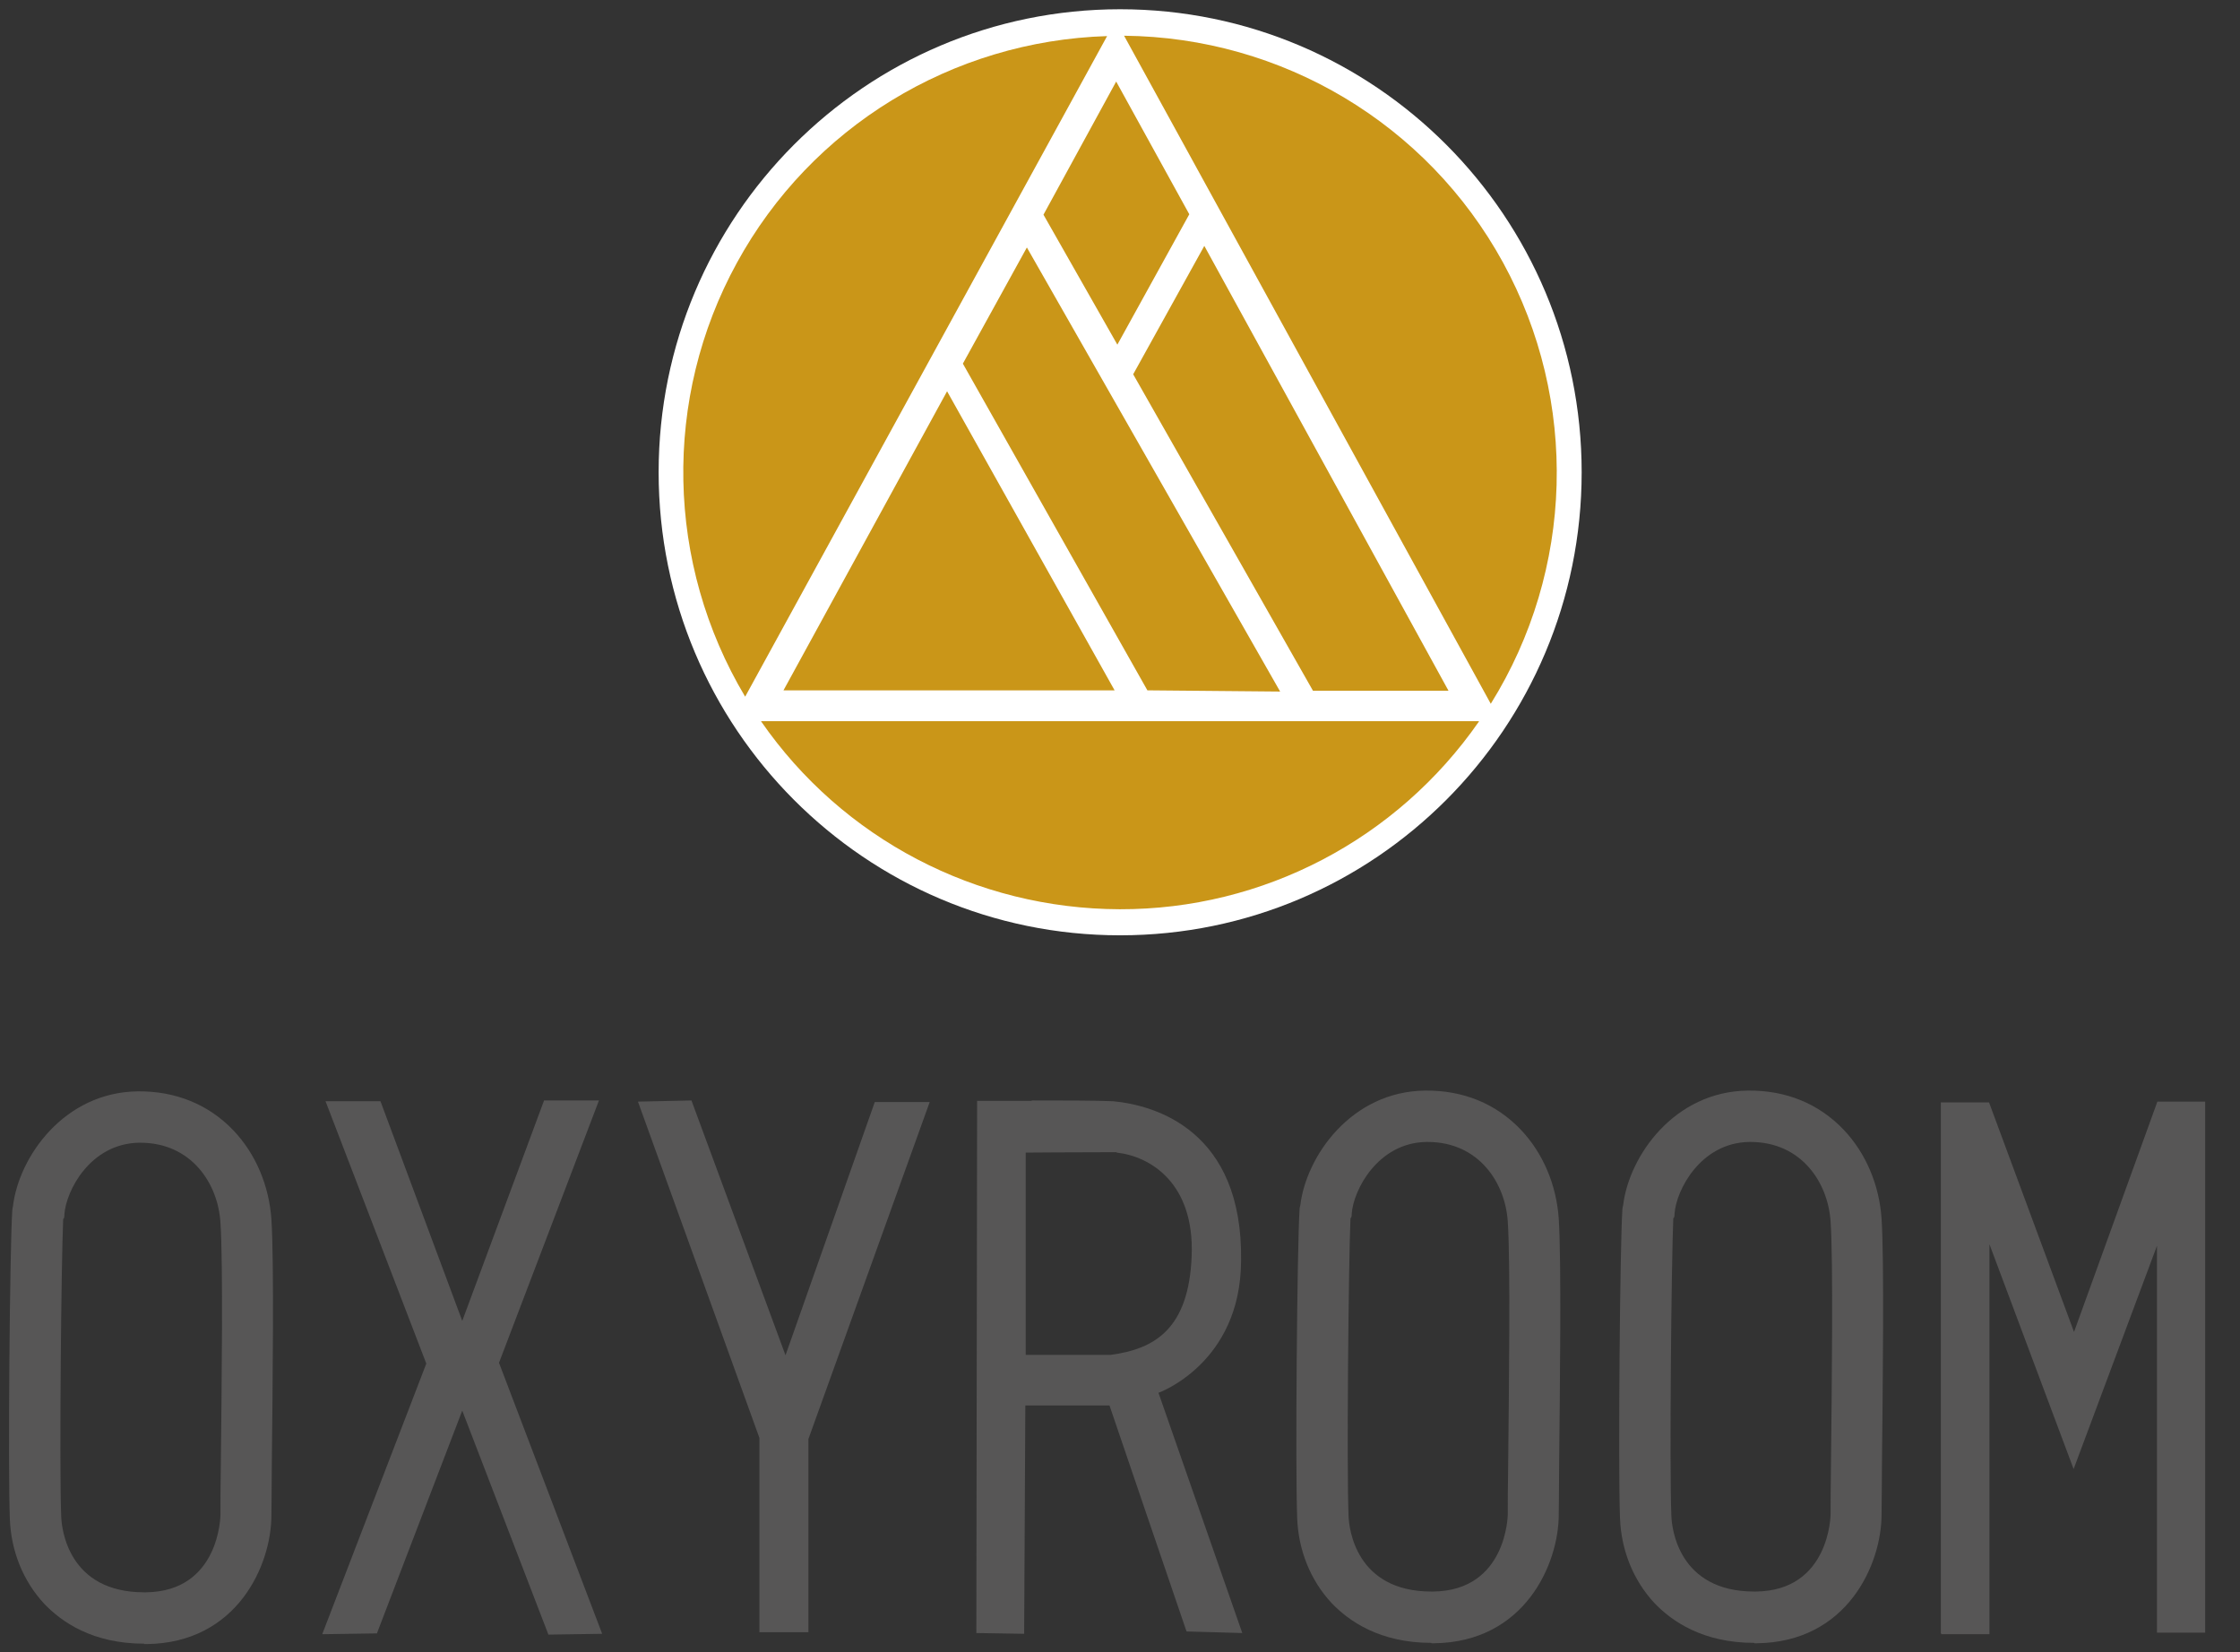
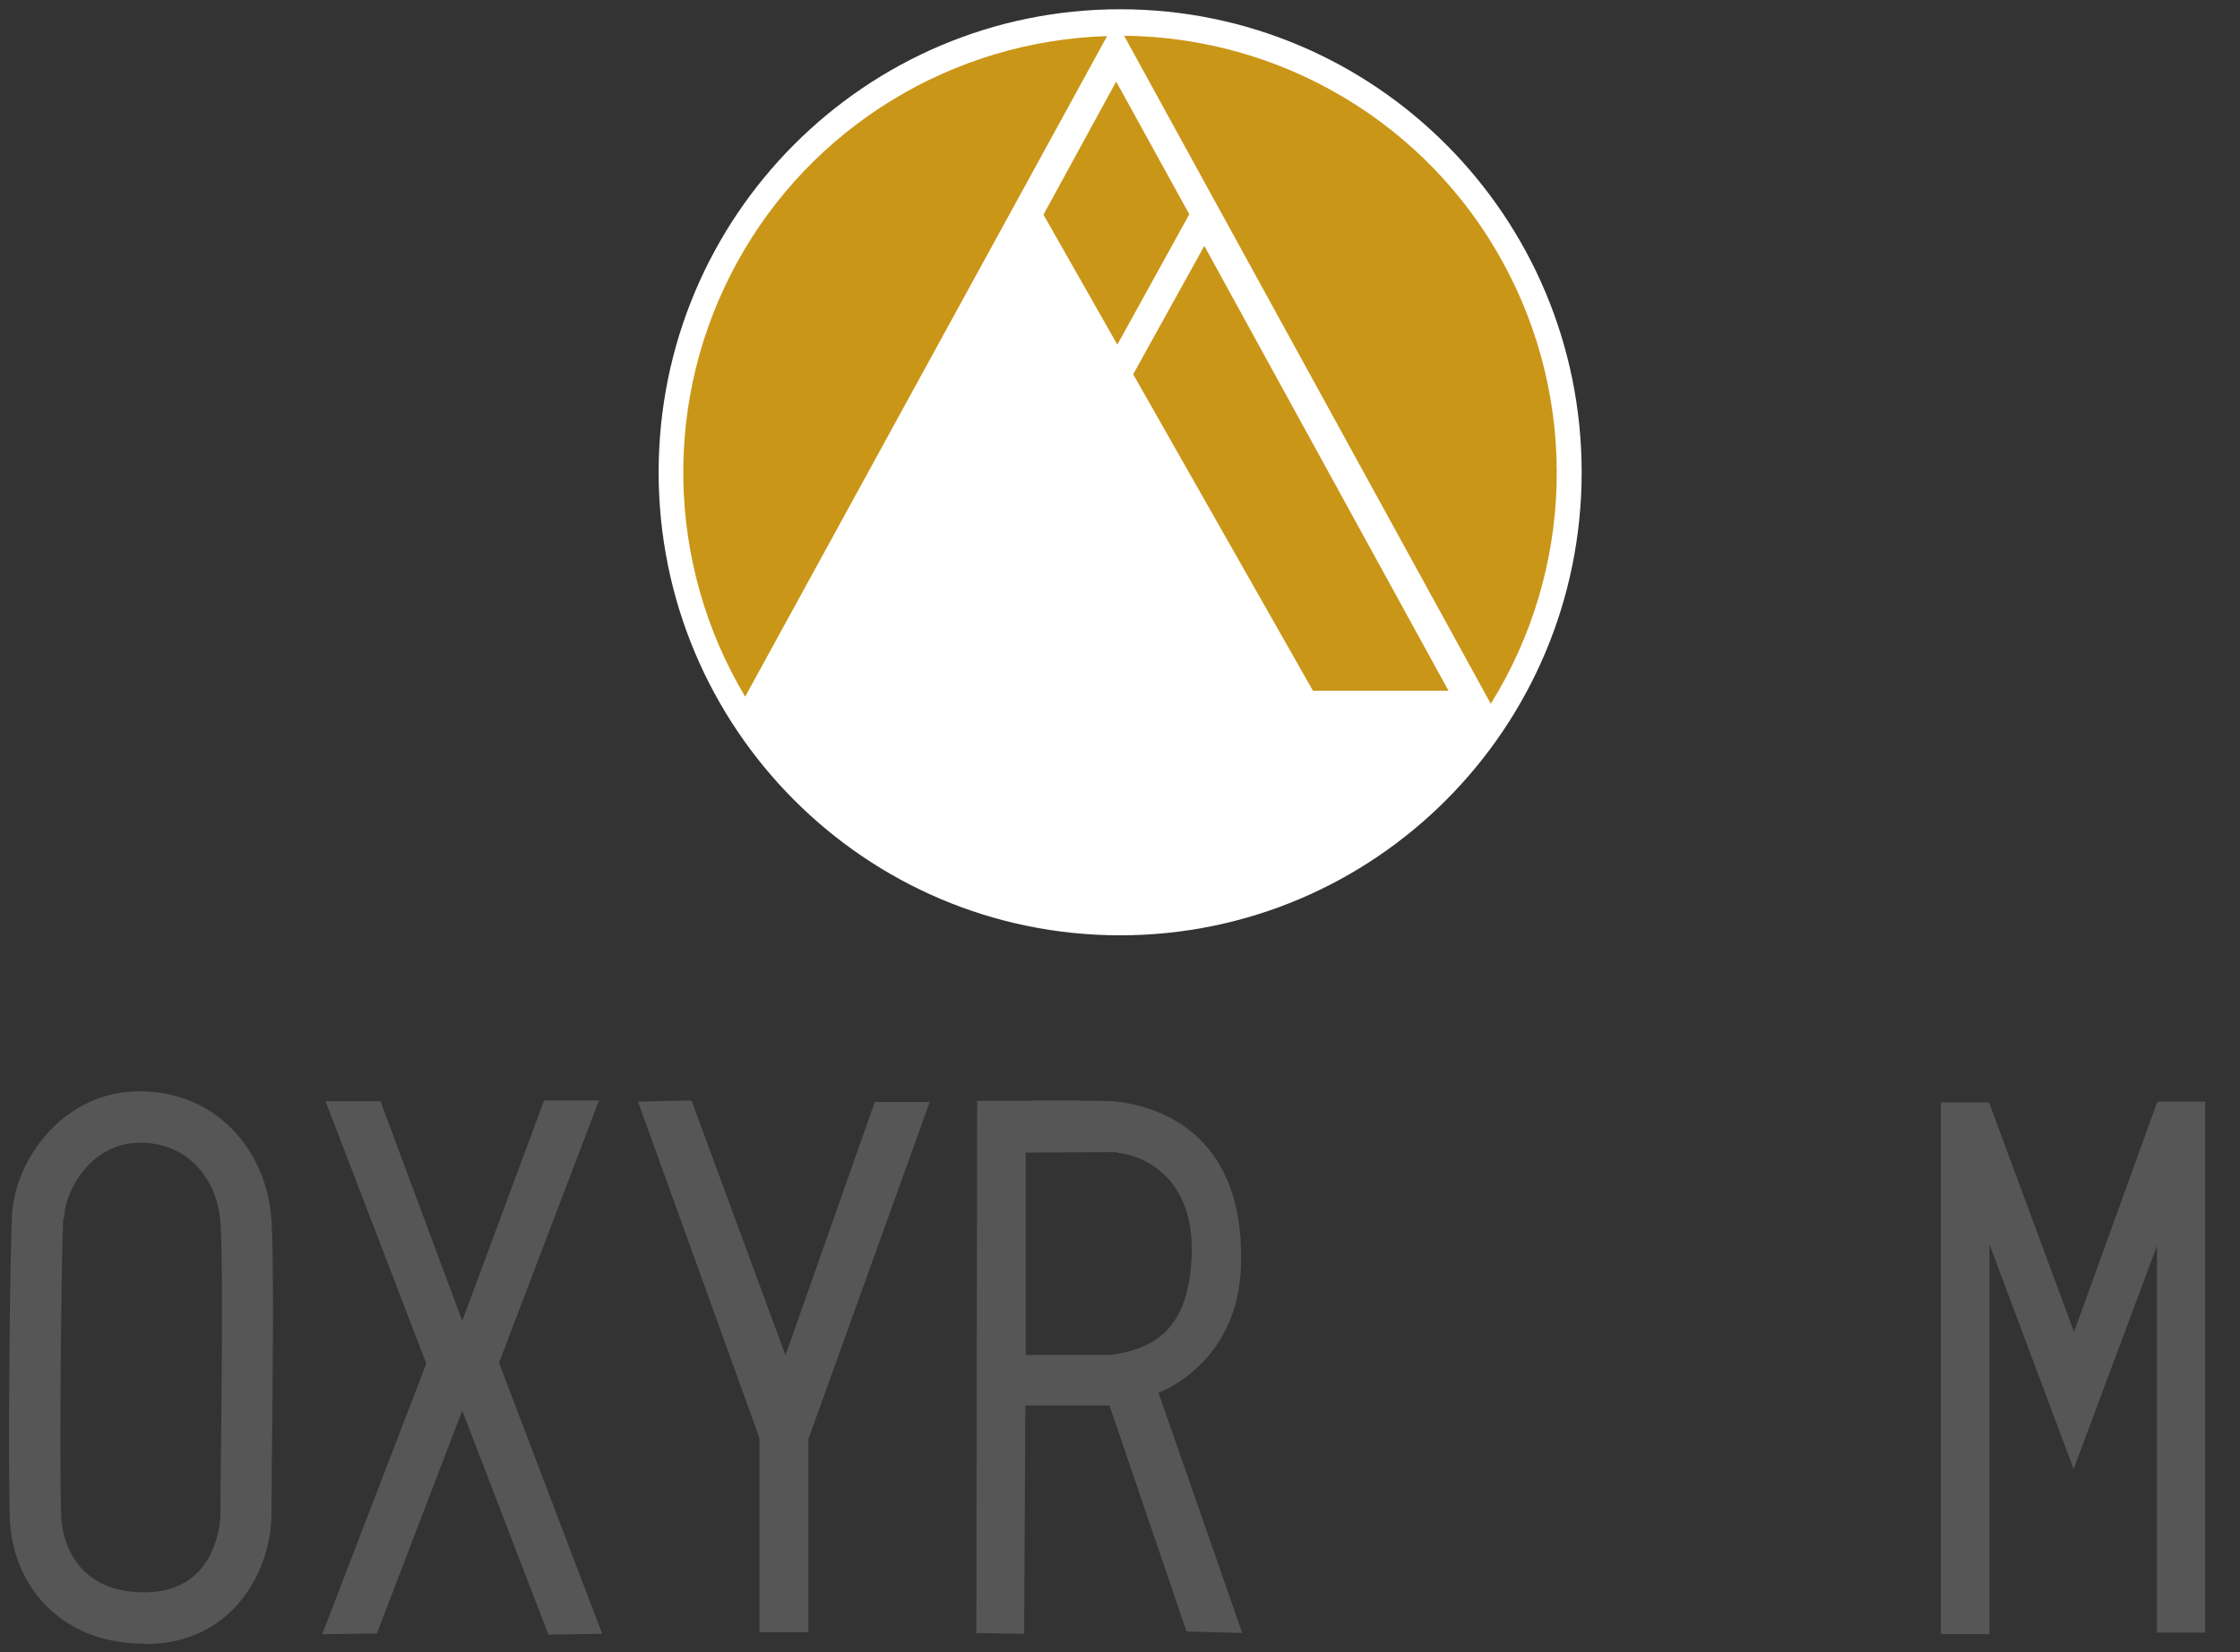
<svg xmlns="http://www.w3.org/2000/svg" viewBox="0 0 61 45" fill="none">
  <rect x="0" y="0" width="61" height="45" fill="#333333" stroke="none" />
  <path d="M30.503 25.474C37.445 25.474 43.072 19.828 43.072 12.863C43.072 5.898 37.445 0.252 30.503 0.252C23.562 0.252 17.936 5.898 17.936 12.863C17.936 19.828 23.562 25.474 30.503 25.474Z" fill="white" />
-   <path d="M21.336 18.802L25.791 10.657L30.353 18.802H21.336Z" fill="#CA9618" />
-   <path d="M26.221 9.904L27.964 6.74L34.861 18.835L31.246 18.802L26.221 9.904Z" fill="#CA9618" />
  <path d="M28.416 5.847L30.396 2.221L32.387 5.836L30.428 9.387L28.416 5.847Z" fill="#CA9618" />
  <path d="M30.859 10.194L32.796 6.697L39.446 18.813H35.755L30.859 10.194Z" fill="#CA9618" />
  <path d="M20.292 18.975C18.129 15.348 18.043 10.851 20.066 7.16C22.089 3.458 25.931 1.113 30.149 0.983L20.292 18.975Z" fill="#CA9618" />
  <path d="M30.611 0.973C34.915 1.016 38.864 3.372 40.93 7.149C42.996 10.926 42.867 15.521 40.597 19.168L30.611 0.973Z" fill="#CA9618" />
-   <path d="M40.274 19.652C38.047 22.859 34.399 24.774 30.493 24.764C26.587 24.753 22.939 22.848 20.723 19.642H40.274V19.652Z" fill="#CA9618" />
  <path d="M3.927 44.767C2.517 44.767 1.678 44.175 1.204 43.68C0.634 43.067 0.3 42.249 0.268 41.367C0.214 39.968 0.268 33.974 0.333 32.995C0.333 32.941 0.343 32.898 0.354 32.845C0.516 31.51 1.742 29.746 3.754 29.724C4.777 29.713 5.681 30.079 6.358 30.789C6.961 31.424 7.327 32.285 7.391 33.21C7.467 34.362 7.424 37.816 7.402 39.882C7.402 40.527 7.391 41.022 7.391 41.27C7.391 42.615 6.466 44.756 3.98 44.778C3.959 44.778 3.948 44.778 3.927 44.778V44.767ZM1.721 33.189C1.667 34.394 1.613 40.011 1.667 41.302C1.678 41.647 1.861 43.368 3.927 43.368C5.993 43.368 3.948 43.368 3.97 43.368C5.982 43.347 6.003 41.281 6.003 41.259C6.003 41.012 6.003 40.506 6.014 39.86C6.036 37.816 6.079 34.394 6.003 33.297C5.939 32.242 5.218 31.123 3.819 31.123C2.42 31.123 3.797 31.123 3.787 31.123C2.463 31.145 1.796 32.425 1.753 33.081C1.753 33.124 1.753 33.157 1.732 33.2L1.721 33.189Z" fill="#575656" />
-   <path d="M38.983 44.745C37.574 44.745 36.734 44.154 36.261 43.659C35.691 43.045 35.357 42.228 35.325 41.345C35.271 39.936 35.325 33.921 35.389 32.963C35.389 32.909 35.4 32.866 35.411 32.823C35.572 31.489 36.799 29.724 38.811 29.703C39.844 29.692 40.737 30.058 41.415 30.768C42.018 31.403 42.383 32.264 42.448 33.189C42.523 34.34 42.48 37.794 42.459 39.86C42.459 40.506 42.448 41.001 42.448 41.248C42.448 42.593 41.523 44.735 39.037 44.756C39.016 44.756 39.005 44.756 38.983 44.756V44.745ZM36.777 33.167C36.724 34.373 36.67 39.979 36.724 41.281C36.734 41.625 36.917 43.347 38.983 43.347C41.049 43.347 39.005 43.347 39.026 43.347C41.038 43.325 41.06 41.259 41.06 41.238C41.06 40.99 41.06 40.484 41.071 39.839C41.092 37.794 41.135 34.373 41.06 33.275C40.995 32.221 40.275 31.102 38.876 31.102C37.477 31.102 38.854 31.102 38.843 31.102C37.52 31.123 36.853 32.414 36.81 33.06C36.81 33.103 36.81 33.135 36.788 33.178L36.777 33.167Z" fill="#575656" />
-   <path d="M47.774 44.745C46.365 44.745 45.525 44.154 45.052 43.659C44.482 43.045 44.148 42.228 44.116 41.345C44.062 39.936 44.116 33.921 44.18 32.963C44.18 32.909 44.191 32.866 44.202 32.823C44.363 31.489 45.59 29.724 47.602 29.703C48.635 29.692 49.528 30.058 50.206 30.768C50.809 31.403 51.175 32.264 51.239 33.189C51.314 34.34 51.271 37.794 51.25 39.86C51.25 40.506 51.239 41.001 51.239 41.248C51.239 42.593 50.314 44.735 47.828 44.756C47.806 44.756 47.796 44.756 47.774 44.756V44.745ZM45.568 33.167C45.515 34.373 45.461 39.989 45.515 41.281C45.525 41.625 45.708 43.347 47.774 43.347C49.84 43.347 47.796 43.347 47.817 43.347C49.83 43.325 49.851 41.259 49.851 41.238C49.851 40.99 49.851 40.484 49.862 39.839C49.883 37.794 49.926 34.373 49.851 33.275C49.786 32.221 49.066 31.102 47.667 31.102C46.268 31.102 47.645 31.102 47.634 31.102C46.311 31.123 45.644 32.414 45.601 33.06C45.601 33.103 45.601 33.135 45.579 33.178L45.568 33.167Z" fill="#575656" />
  <path d="M8.779 44.498L11.609 37.138L8.865 29.993H10.361L12.588 35.976L14.816 29.972H16.311L13.589 37.117L16.398 44.498L14.934 44.52L12.588 38.419L10.264 44.487L8.779 44.509V44.498Z" fill="#575656" />
  <path d="M17.377 30.015L20.68 39.161V44.455H22.015V39.193L25.318 30.015H23.822L21.391 36.912L18.83 29.972L17.355 30.004H17.377V30.015Z" fill="#575656" />
  <path d="M28.094 29.982H26.609L26.588 44.477L27.89 44.498L27.922 38.279H30.214C30.214 38.289 32.312 44.434 32.312 44.434L33.83 44.477L31.548 37.934C31.548 37.934 33.786 37.138 33.797 34.34C33.851 30.79 31.462 30.101 30.311 29.993C29.827 29.972 28.901 29.972 28.094 29.972V29.982ZM30.408 31.392C31.312 31.489 32.528 32.21 32.452 34.2C32.377 36.191 31.451 36.74 30.246 36.901H27.933V31.392C27.944 31.392 29.299 31.381 30.408 31.381V31.392Z" fill="#575656" />
  <path d="M52.853 44.487V30.025H54.166L56.48 36.277L58.75 30.004H60.052V44.466H58.739V33.931L56.469 40.011L54.177 33.888V44.509H52.864V44.487H52.853Z" fill="#575656" />
</svg>